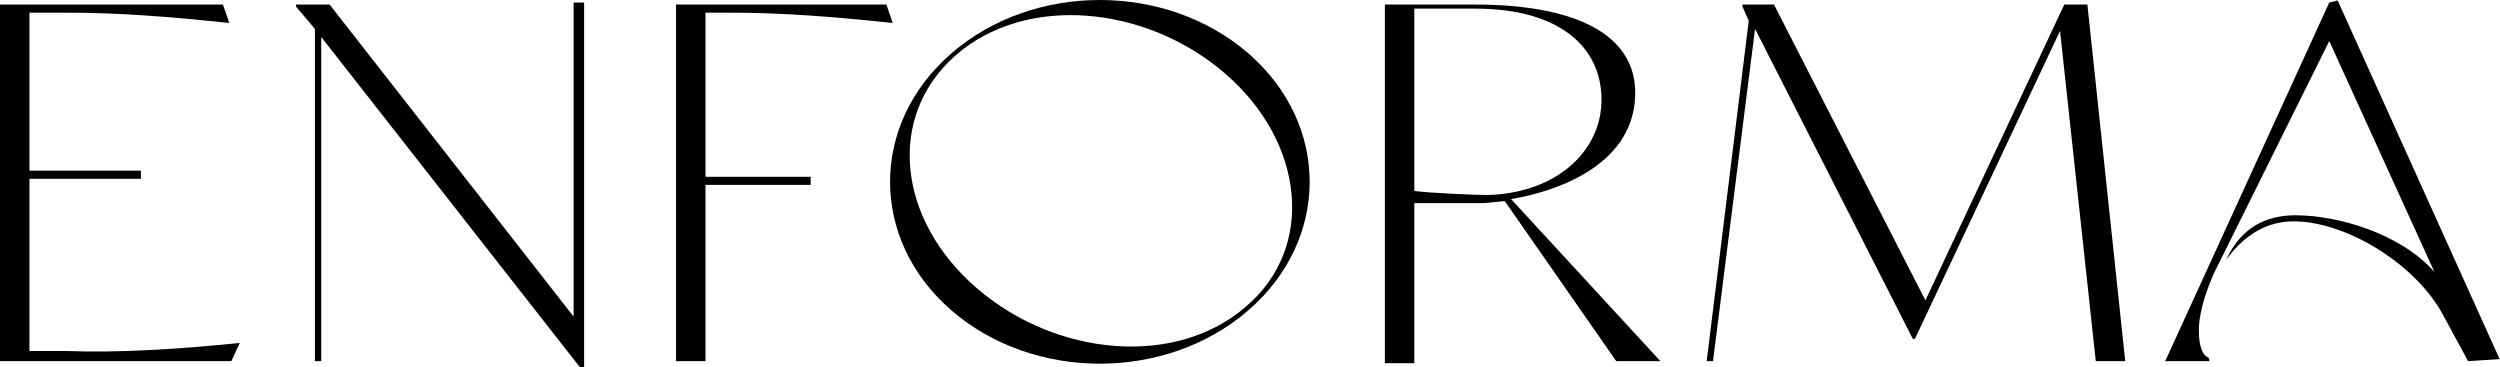
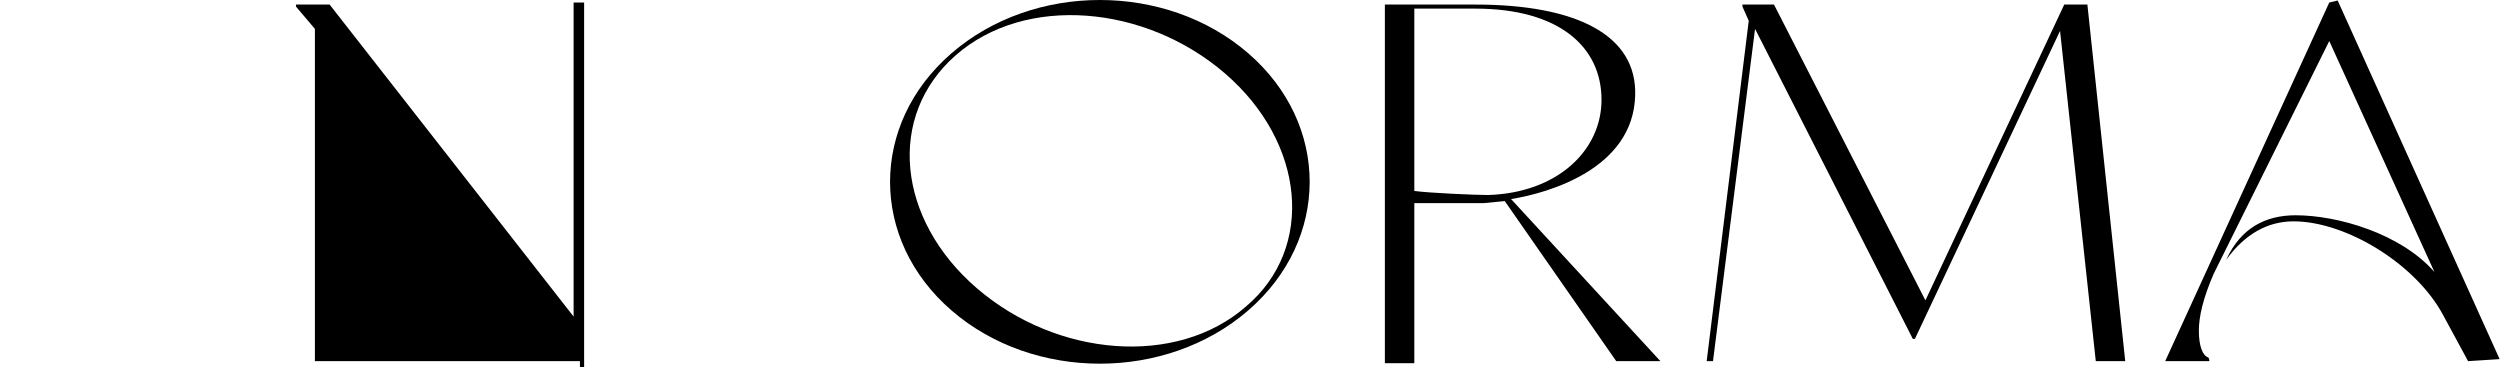
<svg xmlns="http://www.w3.org/2000/svg" width="177" height="26" viewBox="0 0 177 26" fill="none">
  <g id="Group">
-     <path id="Vector" d="M16.976 24.279L16.381 25.57H0V0.323H15.785L16.232 1.614H16.083C12.062 1.183 8.339 0.897 4.765 0.897H2.085V12.085H9.977V12.659H2.085V24.852H4.765C8.339 24.996 12.807 24.709 16.976 24.279Z" fill="black" />
-     <path id="Vector_2" d="M41.356 0.179V26H41.058L22.742 2.618V25.57H22.295V2.044L20.955 0.466V0.323H23.337L40.611 22.414V0.179H41.356Z" fill="black" />
-     <path id="Vector_3" d="M49.949 0.897V12.516H57.395V13.09H49.949V25.57H47.864V0.323H62.756L63.203 1.614H63.054C59.033 1.183 55.31 0.897 51.736 0.897C51.885 0.897 49.949 0.897 49.949 0.897Z" fill="black" />
+     <path id="Vector_2" d="M41.356 0.179V26H41.058V25.57H22.295V2.044L20.955 0.466V0.323H23.337L40.611 22.414V0.179H41.356Z" fill="black" />
    <path id="Vector_4" d="M88.369 21.983C82.561 27.004 73.18 27.004 67.372 21.983C61.564 16.963 61.564 8.786 67.372 3.766C73.18 -1.255 82.561 -1.255 88.369 3.766C94.177 8.786 94.177 16.963 88.369 21.983ZM86.731 5.2C81.072 0.323 72.584 -0.394 67.67 3.909C62.755 8.212 63.5 15.528 69.159 20.405C74.818 25.283 83.306 26 88.22 21.697C93.134 17.537 92.39 10.077 86.731 5.2Z" fill="black" />
    <path id="Vector_5" d="M117.557 25.57H114.43L106.537 14.237L105.048 14.381H100.134V25.713H98.049V0.323H104.452C111.6 0.323 115.919 2.474 115.77 6.778C115.621 11.942 109.664 13.663 106.984 14.094L117.557 25.57ZM113.387 7.065C113.387 3.335 110.409 0.61 104.452 0.61H100.134V13.52C101.176 13.663 104.452 13.807 105.346 13.807C110.26 13.663 113.387 10.651 113.387 7.065Z" fill="black" />
    <path id="Vector_6" d="M150.467 25.57H148.382L145.851 2.188L135.576 23.992H135.427L124.258 2.044L121.28 25.57H120.833L123.811 1.47L123.365 0.466V0.323H125.598L136.32 21.266L146.149 0.323H147.787L150.467 25.57Z" fill="black" />
    <path id="Vector_7" d="M176.974 25.426L174.74 25.569L172.953 22.27C171.017 18.684 166.103 15.671 162.38 15.671C160.593 15.671 158.955 16.532 157.615 18.397C158.657 16.102 160.444 15.241 162.529 15.241C165.507 15.241 169.975 16.532 172.358 19.258L164.912 2.905L156.721 19.401C155.977 21.122 155.679 22.414 155.679 23.418C155.679 24.565 155.977 25.139 156.275 25.282C156.424 25.282 156.424 25.569 156.424 25.569H153.296L164.912 0.179L165.507 0.036L176.974 25.426Z" fill="black" />
  </g>
</svg>